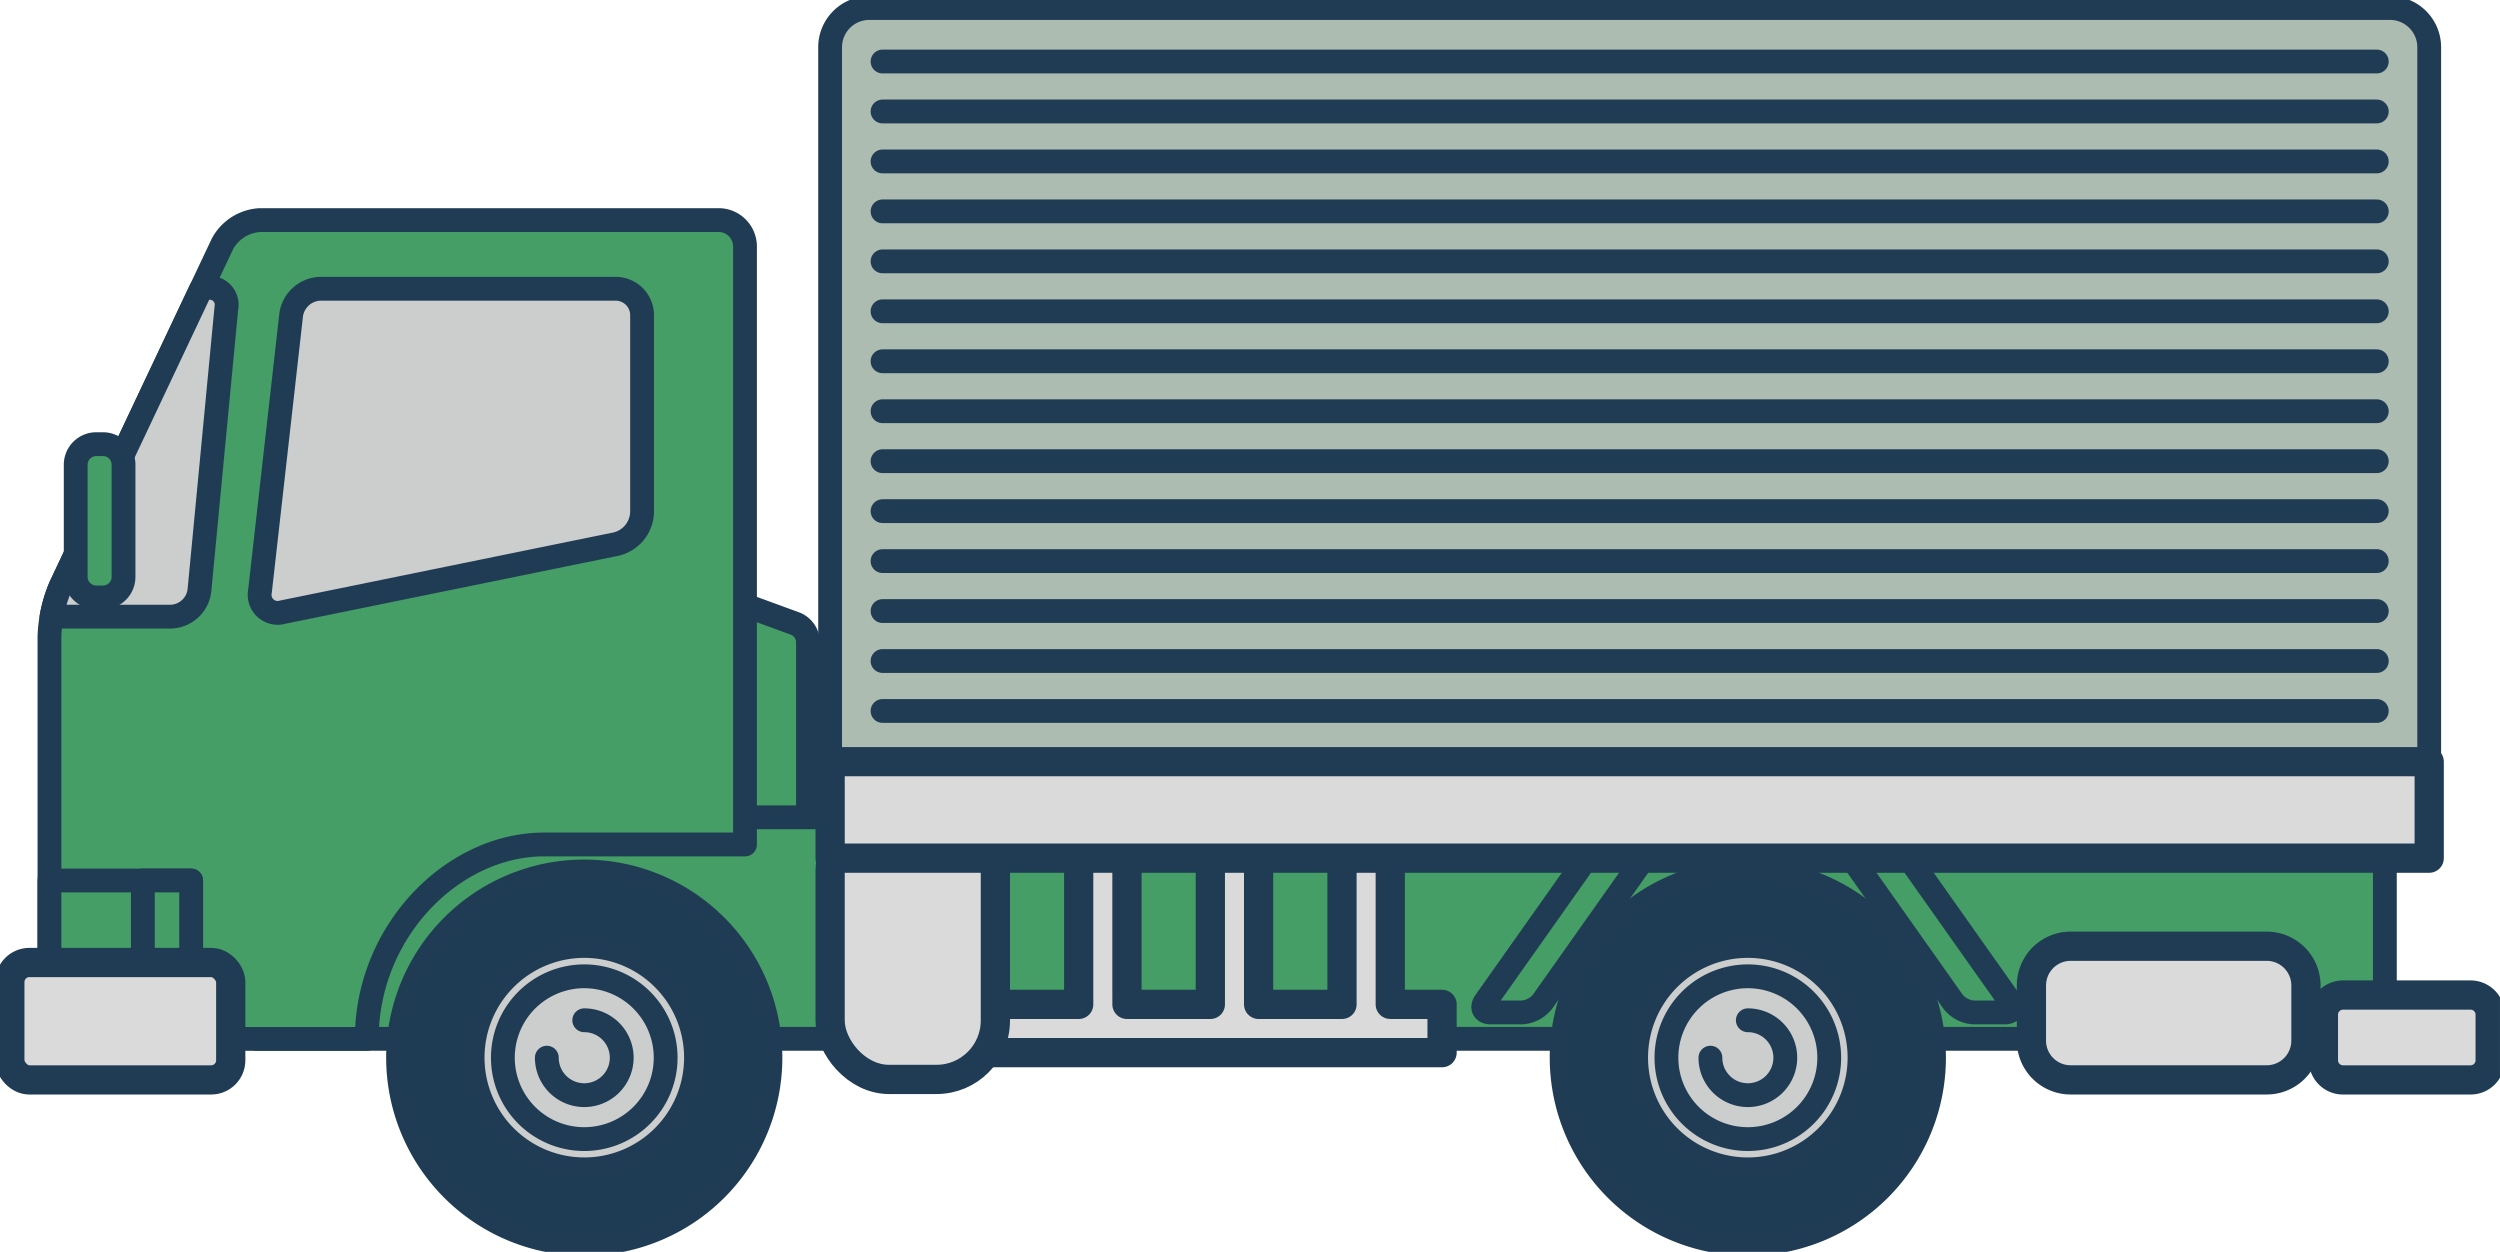
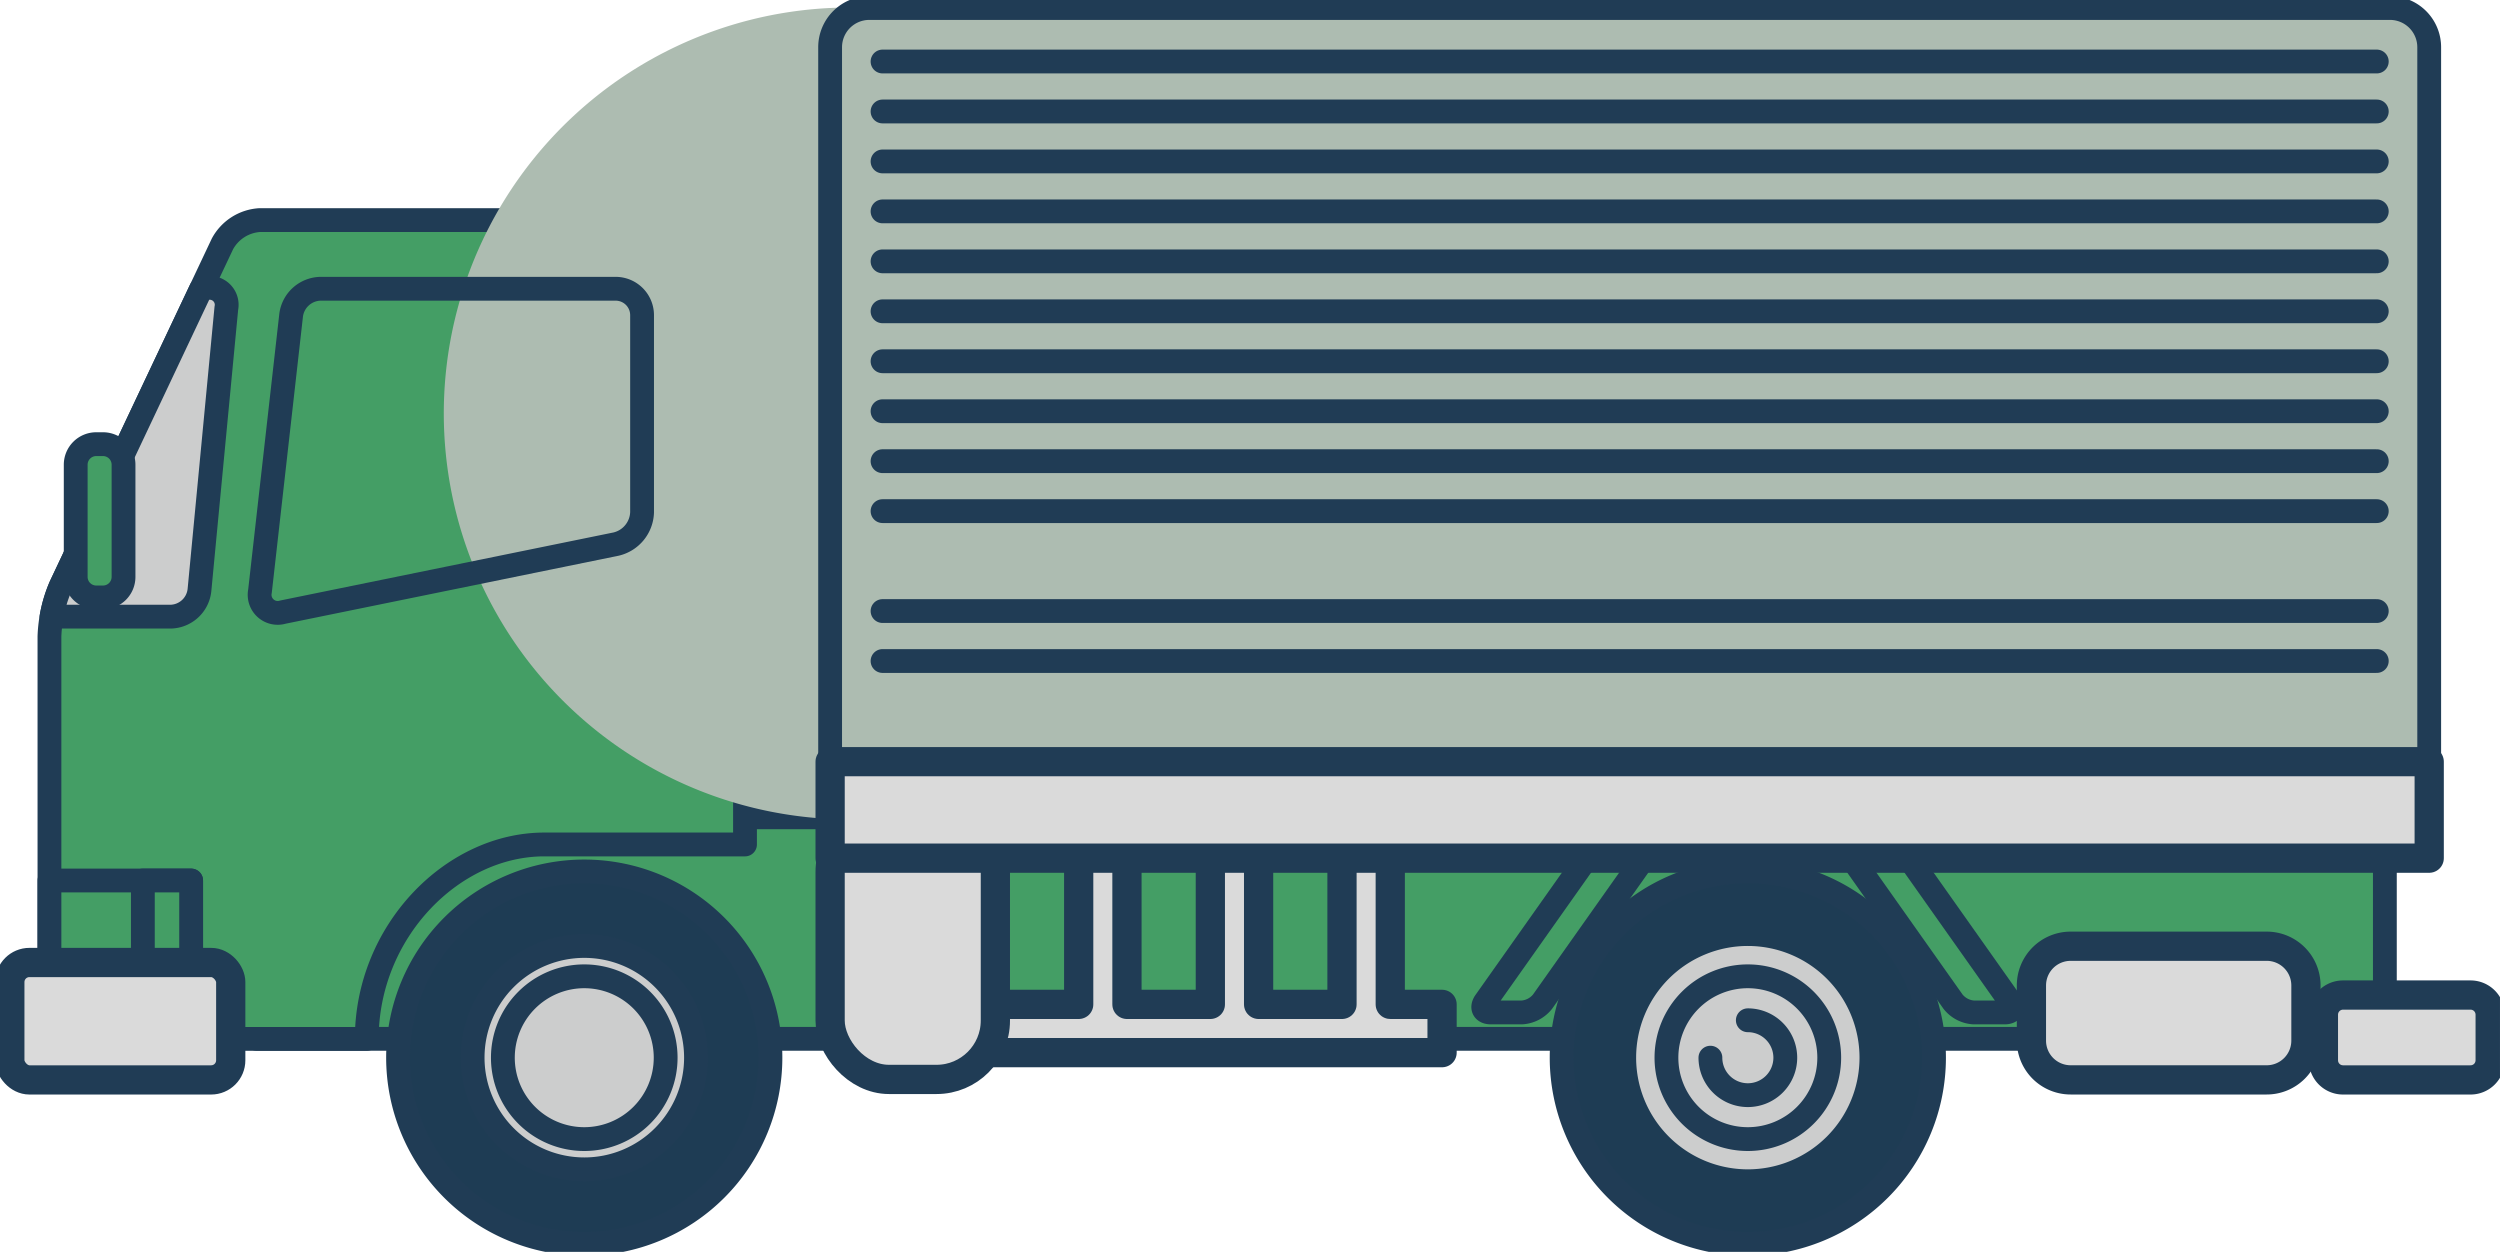
<svg xmlns="http://www.w3.org/2000/svg" width="217.526" height="108.923" viewBox="0 0 217.526 108.923">
  <defs>
    <clipPath id="a">
      <rect width="217.525" height="108.923" fill="none" />
    </clipPath>
  </defs>
  <g clip-path="url(#a)">
    <path d="M101.077,102.492a1.151,1.151,0,0,1-1.147,1.147H95a1.151,1.151,0,0,1-1.147-1.147V78.711a.75.75,0,0,1,1.077-.753L100,79.812a1.767,1.767,0,0,1,1.077,1.542Z" transform="translate(-30.774 -25.54)" fill="#449e65" />
    <path d="M101.077,102.492a1.151,1.151,0,0,1-1.147,1.147H95a1.151,1.151,0,0,1-1.147-1.147V78.711a.75.75,0,0,1,1.077-.753L100,79.812a1.767,1.767,0,0,1,1.077,1.542Z" transform="translate(-30.774 -25.54)" fill="none" stroke="#203c55" stroke-linecap="round" stroke-linejoin="round" stroke-width="2.072" />
    <rect width="185.167" height="19.275" transform="translate(22.341 71.114)" fill="#449e65" />
    <rect width="185.167" height="19.275" transform="translate(22.341 71.114)" fill="none" stroke="#203c55" stroke-linecap="round" stroke-linejoin="round" stroke-width="2.072" />
    <path d="M49.462,82.819h17.46V30.786a2.3,2.3,0,0,0-2.295-2.295h-39.9a3.963,3.963,0,0,0-3.275,2.075L7.383,60.343a12.207,12.207,0,0,0-.981,4.37V97.435a2.3,2.3,0,0,0,2.3,2.3H34.012c0-9.311,7.425-16.911,15.451-16.911" transform="translate(-2.099 -9.342)" fill="#449e65" />
    <path d="M49.462,82.819h17.46V30.786a2.3,2.3,0,0,0-2.295-2.295h-39.9a3.963,3.963,0,0,0-3.275,2.075L7.383,60.343a12.207,12.207,0,0,0-.981,4.37V97.435a2.3,2.3,0,0,0,2.3,2.3H34.012C34.012,90.42,41.437,82.819,49.462,82.819Z" transform="translate(-2.099 -9.342)" fill="none" stroke="#203c55" stroke-linecap="round" stroke-linejoin="round" stroke-width="2.072" />
    <path d="M3.414,0H20.472a3.414,3.414,0,0,1,3.414,3.414v4.8a3.415,3.415,0,0,1-3.415,3.415H3.414A3.414,3.414,0,0,1,0,8.218v-4.8A3.414,3.414,0,0,1,3.414,0Z" transform="translate(176.755 82.332)" fill="#dadada" />
    <path d="M3.414,0H20.472a3.414,3.414,0,0,1,3.414,3.414v4.8a3.415,3.415,0,0,1-3.415,3.415H3.414A3.414,3.414,0,0,1,0,8.218v-4.8A3.414,3.414,0,0,1,3.414,0Z" transform="translate(176.755 82.332)" fill="none" stroke="#203c55" stroke-linecap="round" stroke-linejoin="round" stroke-width="2.544" />
    <path d="M159.047,122.734V107.793h-4.2v14.942h-7.255V107.793h-4.2v14.942h-7.255V107.793h-4.2v14.942h-15.8v4.2h47.418v-4.2Z" transform="translate(-38.08 -35.344)" fill="#dadada" />
    <path d="M159.047,122.734V107.793h-4.2v14.942h-7.255V107.793h-4.2v14.942h-7.255V107.793h-4.2v14.942h-15.8v4.2h47.418v-4.2Z" transform="translate(-38.08 -35.344)" fill="none" stroke="#203c55" stroke-linecap="round" stroke-linejoin="round" stroke-width="2.544" />
    <path d="M1.707,0H12.8A1.707,1.707,0,0,1,14.51,1.707v3.97A1.708,1.708,0,0,1,12.8,7.385H1.708A1.708,1.708,0,0,1,0,5.677V1.707A1.707,1.707,0,0,1,1.707,0Z" transform="translate(202.161 86.579)" fill="#dadada" />
    <path d="M1.707,0H12.8A1.707,1.707,0,0,1,14.51,1.707v3.97A1.708,1.708,0,0,1,12.8,7.385H1.708A1.708,1.708,0,0,1,0,5.677V1.707A1.707,1.707,0,0,1,1.707,0Z" transform="translate(202.161 86.579)" fill="none" stroke="#203c55" stroke-linecap="round" stroke-linejoin="round" stroke-width="2.544" />
-     <path d="M3.414,0H135.723a3.414,3.414,0,0,1,3.414,3.414V70.558a3.415,3.415,0,0,1-3.415,3.415H3.414A3.414,3.414,0,0,1,0,70.559V3.414A3.414,3.414,0,0,1,3.414,0Z" transform="translate(72.229 0.696)" fill="#adbcb1" />
+     <path d="M3.414,0H135.723a3.414,3.414,0,0,1,3.414,3.414V70.558a3.415,3.415,0,0,1-3.415,3.415H3.414A3.414,3.414,0,0,1,0,70.559A3.414,3.414,0,0,1,3.414,0Z" transform="translate(72.229 0.696)" fill="#adbcb1" />
    <path d="M3.414,0H135.723a3.414,3.414,0,0,1,3.414,3.414V70.558a3.415,3.415,0,0,1-3.415,3.415H3.414A3.414,3.414,0,0,1,0,70.559V3.414A3.414,3.414,0,0,1,3.414,0Z" transform="translate(72.229 0.696)" fill="none" stroke="#203c55" stroke-linecap="round" stroke-linejoin="round" stroke-width="2.072" />
    <path d="M197.177,123.1a2.5,2.5,0,0,1-1.811.937h-2.684c-.631,0-.849-.421-.485-.937l8.861-12.536a2.5,2.5,0,0,1,1.81-.937h2.684c.63,0,.849.422.485.937Z" transform="translate(-62.961 -35.943)" fill="#449e65" />
    <path d="M197.177,123.1a2.5,2.5,0,0,1-1.811.937h-2.684c-.631,0-.849-.421-.485-.937l8.861-12.536a2.5,2.5,0,0,1,1.81-.937h2.684c.63,0,.849.422.485.937Z" transform="translate(-62.961 -35.943)" fill="none" stroke="#203c55" stroke-linecap="round" stroke-linejoin="round" stroke-width="2.072" />
    <path d="M248.428,123.1a2.494,2.494,0,0,0,1.81.937h2.684c.631,0,.85-.421.485-.937l-8.861-12.536a2.5,2.5,0,0,0-1.809-.937h-2.684c-.631,0-.85.422-.485.937Z" transform="translate(-78.493 -35.943)" fill="#449e65" />
    <path d="M248.428,123.1a2.494,2.494,0,0,0,1.81.937h2.684c.631,0,.85-.421.485-.937l-8.861-12.536a2.5,2.5,0,0,0-1.809-.937h-2.684c-.631,0-.85.422-.485.937Z" transform="translate(-78.493 -35.943)" fill="none" stroke="#203c55" stroke-linecap="round" stroke-linejoin="round" stroke-width="2.072" />
-     <path d="M36.362,39.662a2.636,2.636,0,0,1,2.551-2.28H64.6a2.3,2.3,0,0,1,2.295,2.3V56.841a2.937,2.937,0,0,1-2.248,2.754L35.64,65.518A1.571,1.571,0,0,1,33.649,63.7Z" transform="translate(-11.028 -12.257)" fill="#cccdcd" />
    <path d="M36.362,39.662a2.636,2.636,0,0,1,2.551-2.28H64.6a2.3,2.3,0,0,1,2.295,2.3V56.841a2.937,2.937,0,0,1-2.248,2.754L35.64,65.518A1.571,1.571,0,0,1,33.649,63.7Z" transform="translate(-11.028 -12.257)" fill="none" stroke="#203c55" stroke-linecap="round" stroke-linejoin="round" stroke-width="2.072" />
    <path d="M19.542,63.6l2.34-24.544a1.476,1.476,0,0,0-1.994-1.673l-.233.064L7.472,63.233a11.637,11.637,0,0,0-.8,2.656H17.029A2.582,2.582,0,0,0,19.542,63.6" transform="translate(-2.189 -12.233)" fill="#cccdcd" />
    <path d="M19.542,63.6l2.34-24.544a1.476,1.476,0,0,0-1.994-1.673l-.233.064L7.472,63.233a11.637,11.637,0,0,0-.8,2.656H17.029A2.582,2.582,0,0,0,19.542,63.6Z" transform="translate(-2.189 -12.233)" fill="none" stroke="#203c55" stroke-linecap="round" stroke-linejoin="round" stroke-width="2.072" />
    <rect width="12.329" height="7.587" transform="translate(4.303 76.614)" fill="#449e65" />
    <rect width="12.329" height="7.587" transform="translate(4.303 76.614)" fill="none" stroke="#203c55" stroke-linecap="round" stroke-linejoin="round" stroke-width="2.072" />
    <rect width="4.201" height="7.587" transform="translate(12.43 76.614)" fill="#449e65" />
    <rect width="4.201" height="7.587" transform="translate(12.43 76.614)" fill="none" stroke="#203c55" stroke-linecap="round" stroke-linejoin="round" stroke-width="2.072" />
    <rect width="19.222" height="10.218" rx="1.707" transform="translate(0.855 83.746)" fill="#dadada" />
    <rect width="19.222" height="10.218" rx="1.707" transform="translate(0.855 83.746)" fill="none" stroke="#203c55" stroke-linecap="round" stroke-linejoin="round" stroke-width="2.544" />
    <path d="M1.788,0h.586A1.787,1.787,0,0,1,4.161,1.787v9.762a1.787,1.787,0,0,1-1.787,1.787H1.788A1.788,1.788,0,0,1,0,11.548V1.788A1.788,1.788,0,0,1,1.788,0Z" transform="translate(6.587 38.647)" fill="#449e65" />
    <path d="M1.788,0h.586A1.787,1.787,0,0,1,4.161,1.787v9.762a1.787,1.787,0,0,1-1.787,1.787H1.788A1.788,1.788,0,0,1,0,11.548V1.788A1.788,1.788,0,0,1,1.788,0Z" transform="translate(6.587 38.647)" fill="none" stroke="#203c55" stroke-linecap="round" stroke-linejoin="round" stroke-width="2.072" />
    <line x2="130.015" transform="translate(76.79 5.352)" fill="#449e65" />
    <line x2="130.015" transform="translate(76.79 5.352)" fill="none" stroke="#203c55" stroke-linecap="round" stroke-linejoin="round" stroke-width="2.072" />
    <line x2="130.015" transform="translate(76.79 9.699)" fill="#449e65" />
    <line x2="130.015" transform="translate(76.79 9.699)" fill="none" stroke="#203c55" stroke-linecap="round" stroke-linejoin="round" stroke-width="2.072" />
    <line x2="130.015" transform="translate(76.79 14.046)" fill="#449e65" />
    <line x2="130.015" transform="translate(76.79 14.046)" fill="none" stroke="#203c55" stroke-linecap="round" stroke-linejoin="round" stroke-width="2.072" />
    <line x2="130.015" transform="translate(76.79 18.393)" fill="#449e65" />
    <line x2="130.015" transform="translate(76.79 18.393)" fill="none" stroke="#203c55" stroke-linecap="round" stroke-linejoin="round" stroke-width="2.072" />
    <line x2="130.015" transform="translate(76.79 22.74)" fill="#449e65" />
    <line x2="130.015" transform="translate(76.79 22.74)" fill="none" stroke="#203c55" stroke-linecap="round" stroke-linejoin="round" stroke-width="2.072" />
    <line x2="130.015" transform="translate(76.79 27.087)" fill="#449e65" />
    <line x2="130.015" transform="translate(76.79 27.087)" fill="none" stroke="#203c55" stroke-linecap="round" stroke-linejoin="round" stroke-width="2.072" />
    <line x2="130.015" transform="translate(76.79 31.434)" fill="#449e65" />
    <line x2="130.015" transform="translate(76.79 31.434)" fill="none" stroke="#203c55" stroke-linecap="round" stroke-linejoin="round" stroke-width="2.072" />
    <line x2="130.015" transform="translate(76.79 35.781)" fill="#449e65" />
    <line x2="130.015" transform="translate(76.79 35.781)" fill="none" stroke="#203c55" stroke-linecap="round" stroke-linejoin="round" stroke-width="2.072" />
    <line x2="130.015" transform="translate(76.79 40.128)" fill="#449e65" />
    <line x2="130.015" transform="translate(76.79 40.128)" fill="none" stroke="#203c55" stroke-linecap="round" stroke-linejoin="round" stroke-width="2.072" />
    <line x2="130.015" transform="translate(76.79 44.474)" fill="#449e65" />
    <line x2="130.015" transform="translate(76.79 44.474)" fill="none" stroke="#203c55" stroke-linecap="round" stroke-linejoin="round" stroke-width="2.072" />
    <line x2="130.015" transform="translate(76.79 48.821)" fill="#449e65" />
-     <line x2="130.015" transform="translate(76.79 48.821)" fill="none" stroke="#203c55" stroke-linecap="round" stroke-linejoin="round" stroke-width="2.072" />
    <line x2="130.015" transform="translate(76.79 53.168)" fill="#449e65" />
    <line x2="130.015" transform="translate(76.79 53.168)" fill="none" stroke="#203c55" stroke-linecap="round" stroke-linejoin="round" stroke-width="2.072" />
    <line x2="130.015" transform="translate(76.79 57.515)" fill="#449e65" />
    <line x2="130.015" transform="translate(76.79 57.515)" fill="none" stroke="#203c55" stroke-linecap="round" stroke-linejoin="round" stroke-width="2.072" />
    <line x2="130.015" transform="translate(76.79 61.862)" fill="#449e65" />
-     <line x2="130.015" transform="translate(76.79 61.862)" fill="none" stroke="#203c55" stroke-linecap="round" stroke-linejoin="round" stroke-width="2.072" />
    <rect width="14.379" height="23.176" rx="5.122" transform="translate(72.229 70.745)" fill="#dadada" />
    <rect width="14.379" height="23.176" rx="5.122" transform="translate(72.229 70.745)" fill="none" stroke="#203c55" stroke-linecap="round" stroke-linejoin="round" stroke-width="2.544" />
    <rect width="139.137" height="8.397" transform="translate(72.229 66.273)" fill="#dadada" />
    <rect width="139.137" height="8.397" transform="translate(72.229 66.273)" fill="none" stroke="#203c55" stroke-linecap="round" stroke-linejoin="round" stroke-width="2.544" />
    <path d="M67.734,145.221a16.2,16.2,0,1,0-16.2-16.2,16.2,16.2,0,0,0,16.2,16.2" transform="translate(-16.898 -36.995)" fill="#1e3c54" />
    <path d="M67.734,145.221a16.2,16.2,0,1,0-16.2-16.2A16.2,16.2,0,0,0,67.734,145.221Z" transform="translate(-16.898 -36.995)" fill="none" stroke="#203c55" stroke-linecap="round" stroke-linejoin="round" stroke-width="2.072" />
    <path d="M70.9,141.9a9.718,9.718,0,1,0-9.718-9.72A9.719,9.719,0,0,0,70.9,141.9" transform="translate(-20.059 -40.155)" fill="#cccdcd" />
    <path d="M70.9,141.9a9.718,9.718,0,1,0-9.718-9.72A9.719,9.719,0,0,0,70.9,141.9Z" transform="translate(-20.059 -40.155)" fill="none" stroke="#203c55" stroke-linecap="round" stroke-linejoin="round" stroke-width="2.072" />
    <path d="M72.181,140.555a7.082,7.082,0,1,0-7.081-7.084,7.081,7.081,0,0,0,7.081,7.084" transform="translate(-21.345 -41.442)" fill="#cccdcd" />
    <path d="M72.181,140.555a7.082,7.082,0,1,0-7.081-7.084A7.081,7.081,0,0,0,72.181,140.555Z" transform="translate(-21.345 -41.442)" fill="none" stroke="#203c55" stroke-linecap="round" stroke-linejoin="round" stroke-width="2.072" />
    <path d="M70.791,135.337a3.258,3.258,0,1,0,3.256-3.255" transform="translate(-23.211 -43.308)" fill="#cccdcd" />
-     <path d="M70.791,135.337a3.258,3.258,0,1,0,3.256-3.255" transform="translate(-23.211 -43.308)" fill="none" stroke="#203c55" stroke-linecap="round" stroke-linejoin="round" stroke-width="2.072" />
    <path d="M218.367,145.221a16.2,16.2,0,1,0-16.2-16.2,16.2,16.2,0,0,0,16.2,16.2" transform="translate(-66.288 -36.995)" fill="#1e3c54" />
    <path d="M218.367,145.221a16.2,16.2,0,1,0-16.2-16.2A16.2,16.2,0,0,0,218.367,145.221Z" transform="translate(-66.288 -36.995)" fill="none" stroke="#203c55" stroke-linecap="round" stroke-linejoin="round" stroke-width="2.072" />
    <path d="M221.529,141.9a9.718,9.718,0,1,0-9.718-9.72,9.719,9.719,0,0,0,9.718,9.72" transform="translate(-69.45 -40.155)" fill="#cccdcd" />
-     <path d="M221.529,141.9a9.718,9.718,0,1,0-9.718-9.72A9.719,9.719,0,0,0,221.529,141.9Z" transform="translate(-69.45 -40.155)" fill="none" stroke="#203c55" stroke-linecap="round" stroke-linejoin="round" stroke-width="2.072" />
    <path d="M222.815,140.555a7.082,7.082,0,1,0-7.082-7.084,7.081,7.081,0,0,0,7.082,7.084" transform="translate(-70.735 -41.442)" fill="#cccdcd" />
    <path d="M222.815,140.555a7.082,7.082,0,1,0-7.082-7.084A7.081,7.081,0,0,0,222.815,140.555Z" transform="translate(-70.735 -41.442)" fill="none" stroke="#203c55" stroke-linecap="round" stroke-linejoin="round" stroke-width="2.072" />
    <path d="M221.424,135.337a3.258,3.258,0,1,0,3.256-3.255" transform="translate(-72.601 -43.308)" fill="#cccdcd" />
    <path d="M221.424,135.337a3.258,3.258,0,1,0,3.256-3.255" transform="translate(-72.601 -43.308)" fill="none" stroke="#203c55" stroke-linecap="round" stroke-linejoin="round" stroke-width="2.072" />
  </g>
</svg>